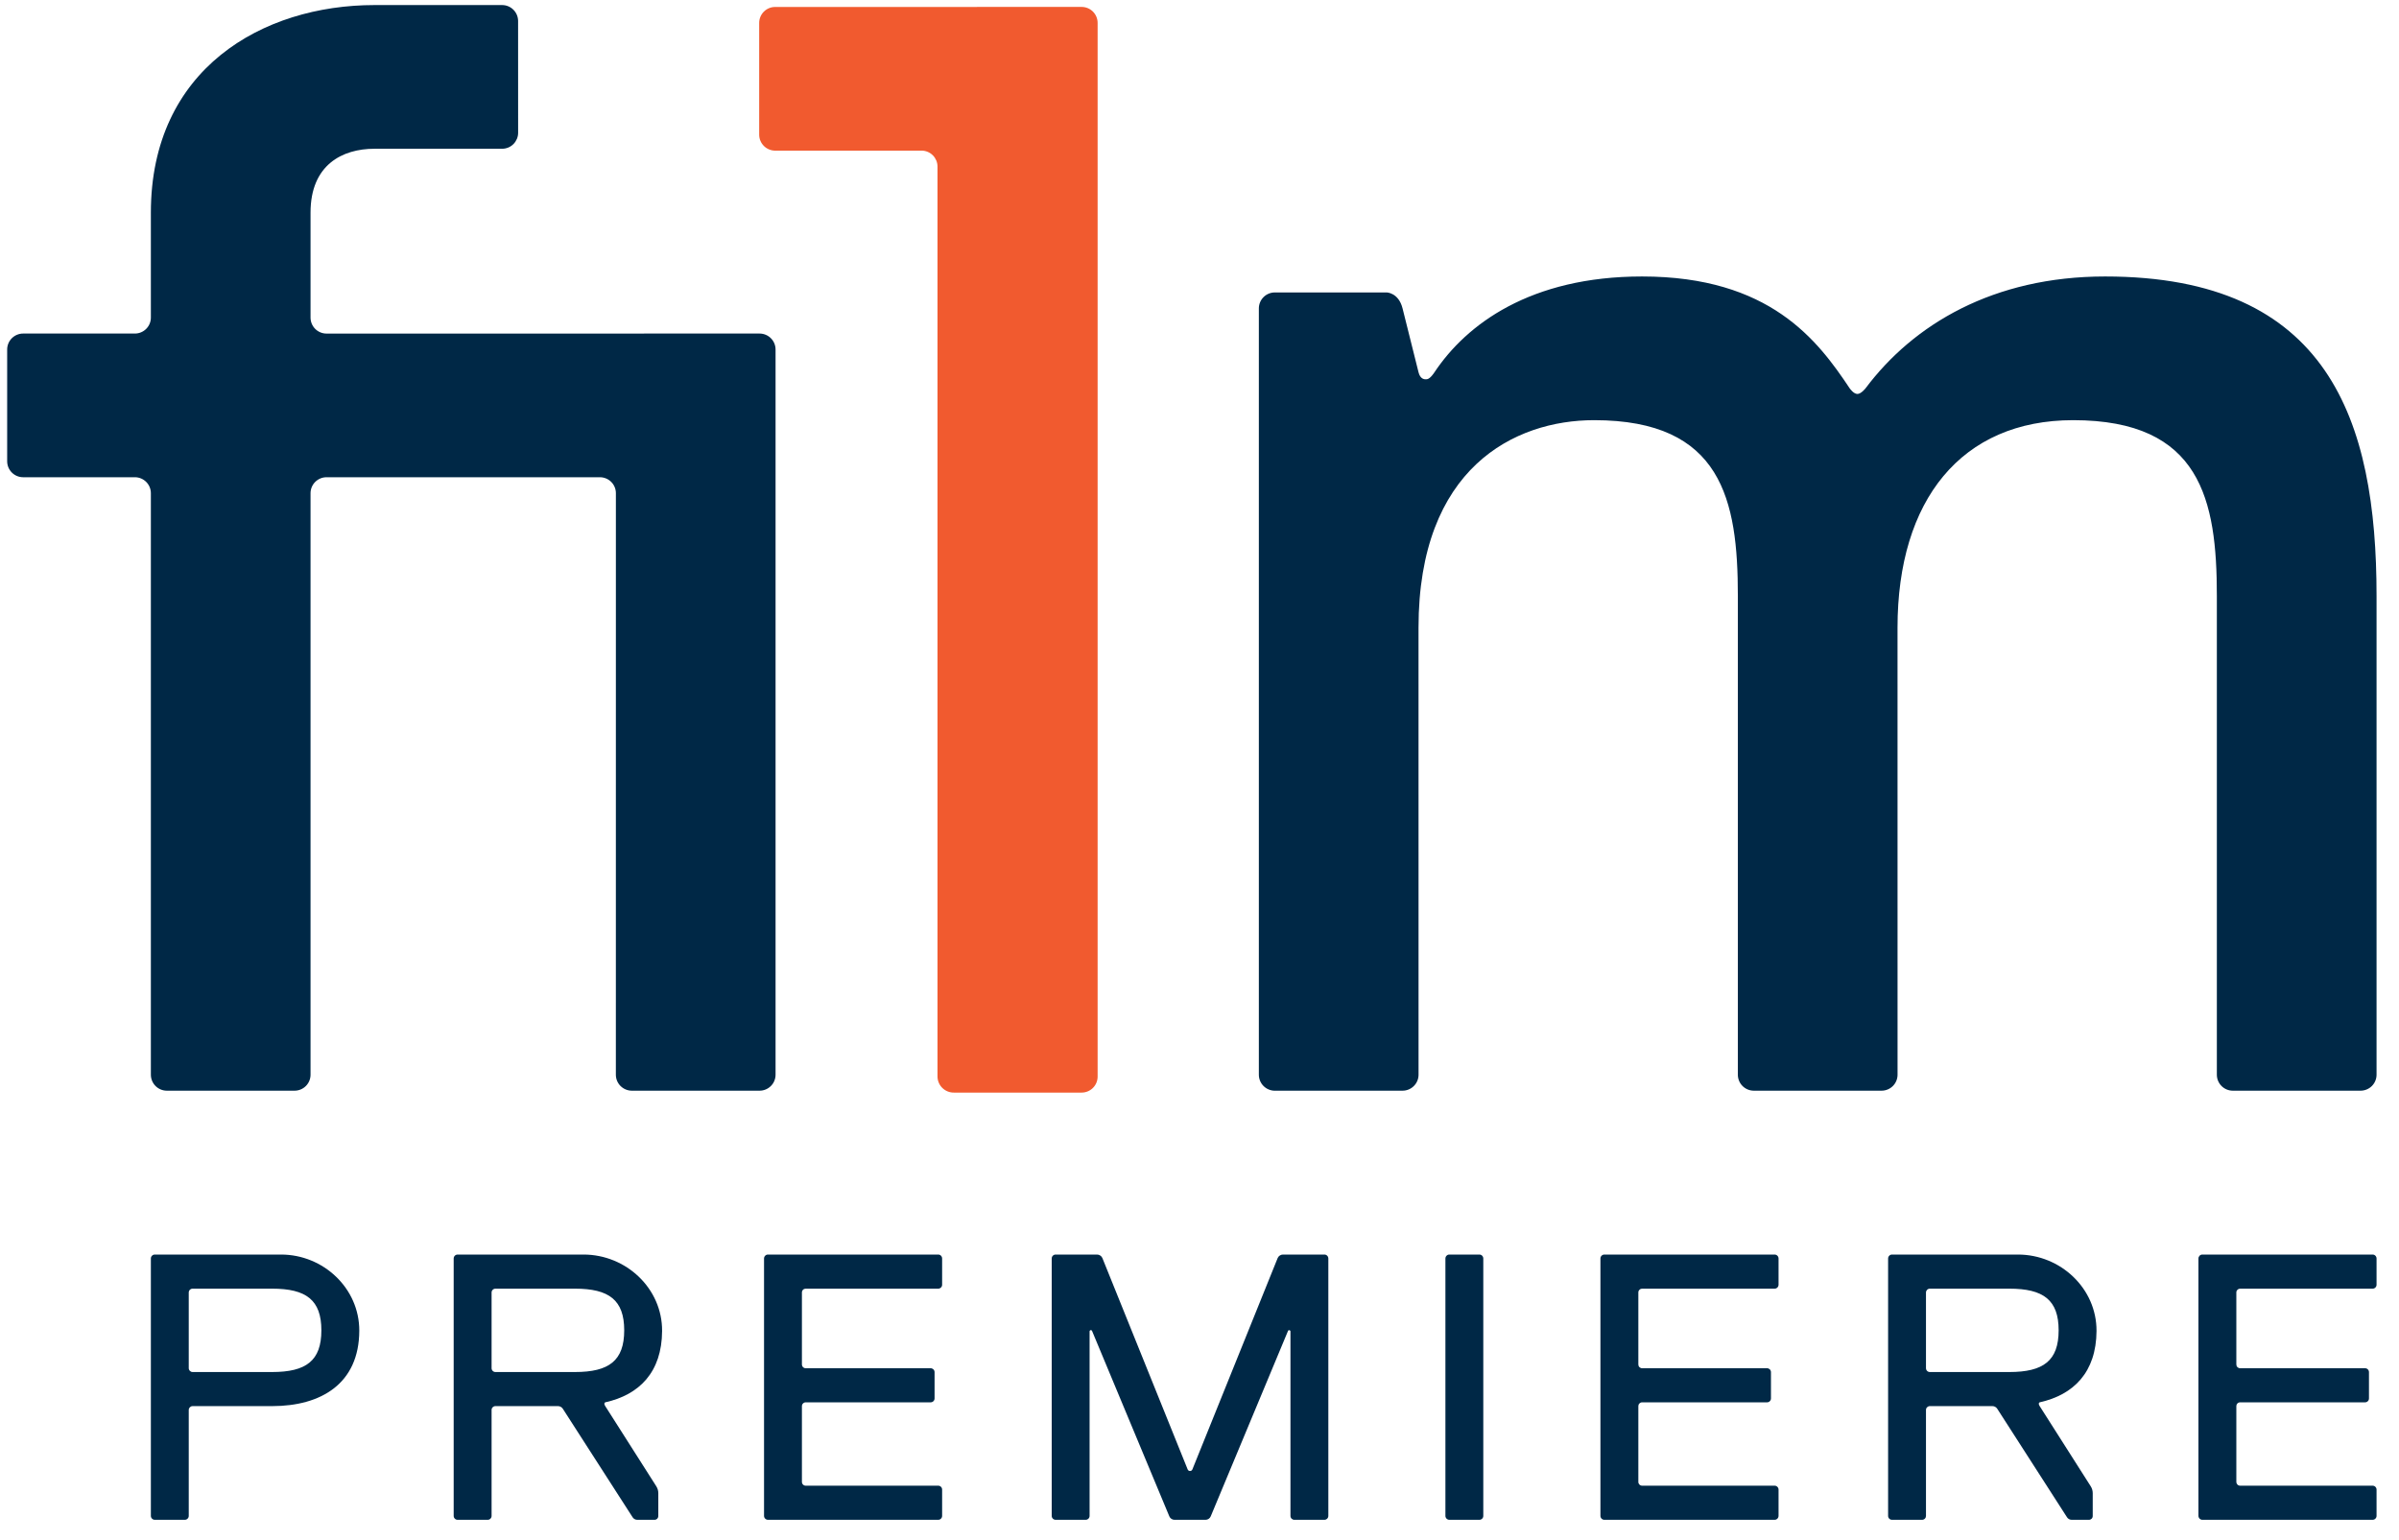
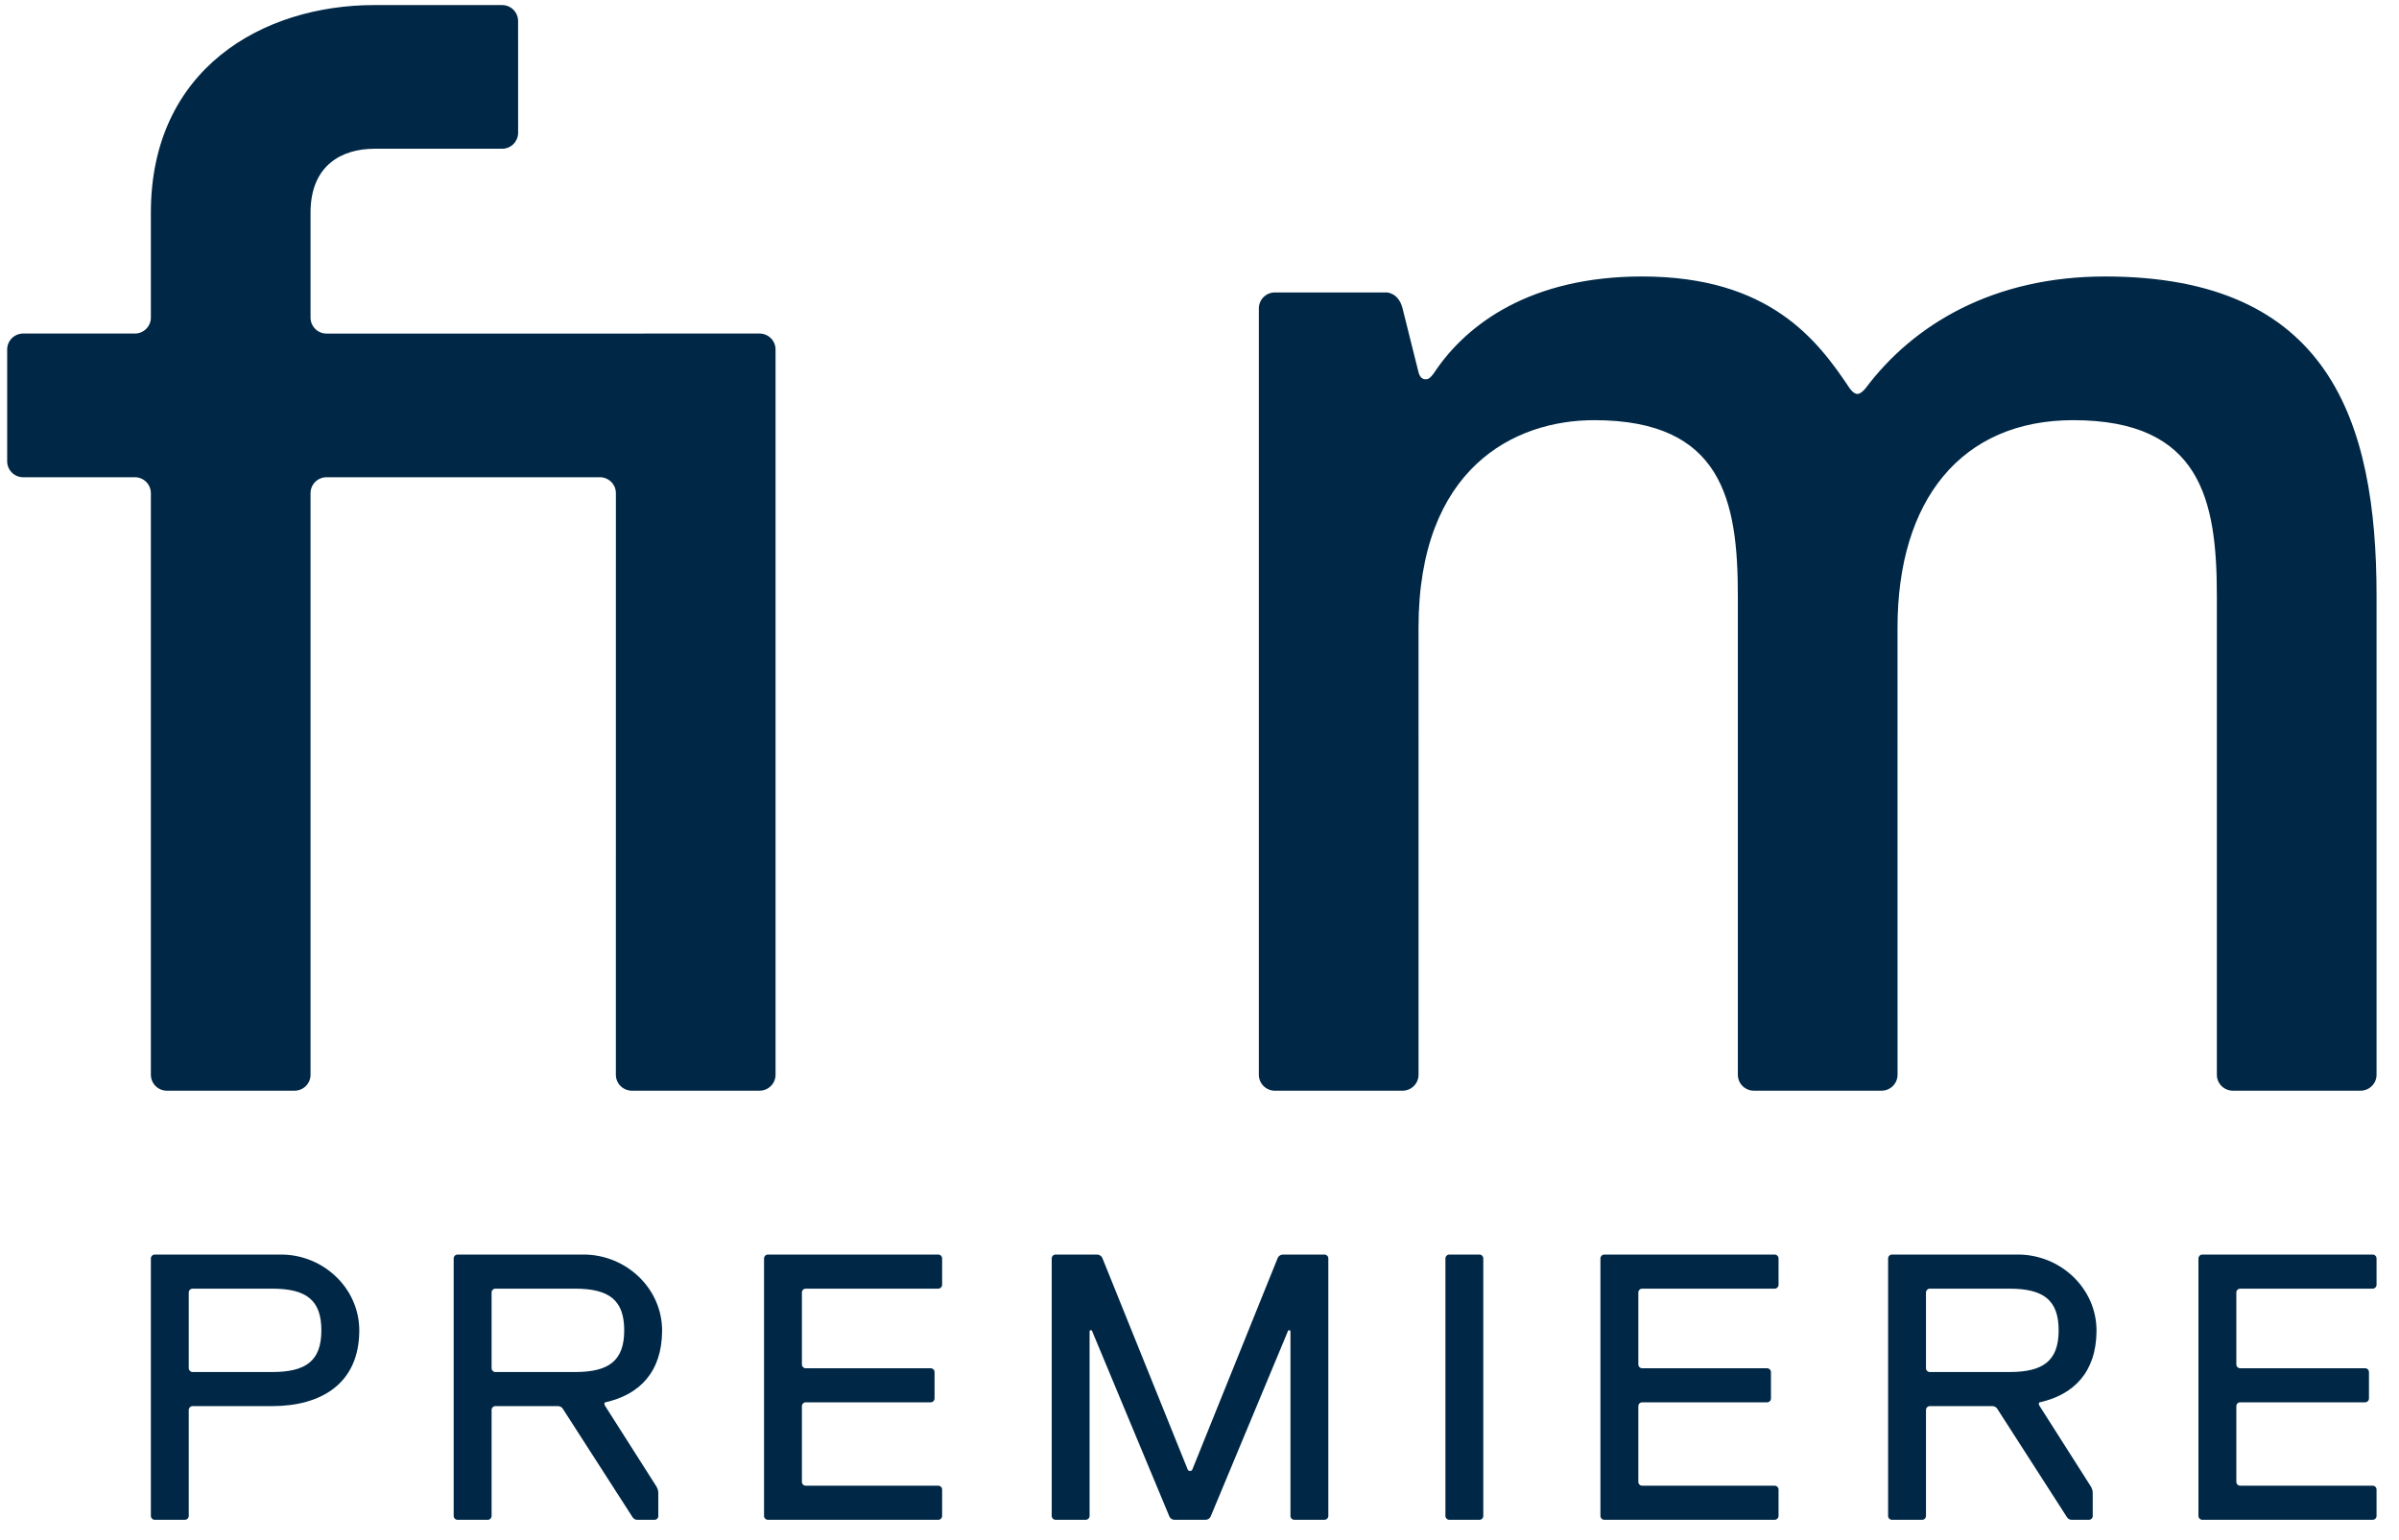
<svg xmlns="http://www.w3.org/2000/svg" width="81" height="52" viewBox="0 0 81 52" fill="none">
  <g clip-path="url(#clip0_5716_9025)">
    <path d="M17.494 4.484C17.494 4.554 17.48 4.625 17.453 4.69C17.425 4.755 17.386 4.815 17.336 4.865C17.286 4.915 17.226 4.955 17.161 4.982C17.095 5.009 17.025 5.023 16.954 5.023H12.642C11.563 5.023 10.485 5.562 10.485 7.18V10.724C10.485 10.867 10.542 11.005 10.643 11.106C10.744 11.207 10.881 11.264 11.024 11.264L25.646 11.263C25.79 11.263 25.927 11.32 26.028 11.421C26.129 11.522 26.186 11.659 26.186 11.802L26.186 36.291H26.186C26.186 36.362 26.172 36.432 26.145 36.497C26.118 36.563 26.078 36.622 26.028 36.672C25.977 36.722 25.918 36.762 25.852 36.789C25.787 36.816 25.717 36.83 25.646 36.83H21.334C21.191 36.83 21.054 36.773 20.952 36.672C20.851 36.571 20.794 36.434 20.794 36.291V36.29L20.795 16.654C20.795 16.583 20.781 16.513 20.754 16.448C20.727 16.382 20.687 16.323 20.637 16.273C20.587 16.223 20.527 16.183 20.462 16.156C20.396 16.129 20.326 16.115 20.256 16.115L11.024 16.115C10.881 16.115 10.744 16.172 10.643 16.273C10.542 16.374 10.485 16.511 10.485 16.654L10.485 36.291C10.485 36.434 10.428 36.571 10.327 36.672C10.226 36.773 10.089 36.83 9.946 36.83H5.633C5.49 36.83 5.353 36.773 5.252 36.672C5.151 36.571 5.094 36.434 5.094 36.291V16.654L5.094 16.654C5.094 16.511 5.037 16.374 4.936 16.273C4.835 16.172 4.698 16.115 4.555 16.115L0.781 16.115C0.638 16.115 0.501 16.058 0.4 15.957C0.299 15.856 0.242 15.719 0.242 15.576L0.242 11.802C0.242 11.731 0.256 11.661 0.283 11.596C0.31 11.53 0.35 11.471 0.4 11.421C0.45 11.371 0.51 11.331 0.575 11.304C0.64 11.277 0.711 11.263 0.781 11.263H4.555C4.698 11.263 4.835 11.206 4.936 11.105C5.037 11.004 5.094 10.867 5.094 10.724V7.18C5.094 2.327 8.868 0.171 12.642 0.171H16.954C17.097 0.171 17.234 0.228 17.335 0.329C17.436 0.43 17.493 0.567 17.493 0.71L17.494 4.484Z" fill="#002846" />
-     <path d="M36.521 0.234C36.664 0.234 36.801 0.291 36.902 0.392C37.003 0.493 37.06 0.63 37.06 0.773V36.355C37.06 36.498 37.003 36.635 36.902 36.736C36.801 36.837 36.664 36.894 36.521 36.894H32.208C32.063 36.896 31.923 36.84 31.819 36.739C31.715 36.638 31.655 36.499 31.654 36.354V5.626C31.654 5.555 31.64 5.485 31.613 5.419C31.585 5.354 31.546 5.294 31.496 5.244C31.446 5.194 31.386 5.154 31.321 5.127C31.255 5.1 31.185 5.086 31.114 5.086V5.087L26.172 5.087C26.029 5.086 25.892 5.029 25.791 4.928C25.69 4.827 25.633 4.69 25.633 4.547L25.633 0.774C25.633 0.631 25.69 0.494 25.791 0.393C25.892 0.292 26.029 0.235 26.172 0.235L36.521 0.234Z" fill="#F15A2F" />
    <path d="M71.077 9.336C78.624 9.336 80.242 14.188 80.242 20.118V36.291C80.242 36.434 80.185 36.571 80.084 36.672C79.982 36.773 79.845 36.83 79.702 36.83H75.389C75.246 36.83 75.109 36.773 75.008 36.672C74.907 36.571 74.85 36.434 74.85 36.291V20.118C74.85 16.883 74.311 14.188 69.999 14.188C66.225 14.188 64.068 16.883 64.068 21.196L64.069 36.291C64.069 36.434 64.012 36.571 63.911 36.672C63.81 36.773 63.672 36.83 63.529 36.83H59.217C59.074 36.83 58.936 36.773 58.835 36.672C58.734 36.571 58.677 36.434 58.677 36.291V20.118C58.677 16.883 58.138 14.188 53.825 14.188C51.13 14.188 47.895 15.805 47.895 21.196L47.896 36.291C47.896 36.434 47.839 36.571 47.737 36.672C47.636 36.773 47.499 36.83 47.356 36.83L43.043 36.831C42.972 36.831 42.902 36.816 42.837 36.789C42.771 36.762 42.712 36.722 42.662 36.672C42.612 36.622 42.572 36.563 42.545 36.497C42.518 36.432 42.504 36.361 42.504 36.291V10.414C42.504 10.271 42.561 10.134 42.662 10.033C42.763 9.932 42.9 9.875 43.043 9.875L46.817 9.875C46.817 9.875 47.221 9.876 47.356 10.414L47.895 12.57C47.951 12.796 48.087 12.823 48.191 12.803C48.299 12.782 48.434 12.57 48.434 12.57C49.512 10.953 51.669 9.336 55.443 9.336C59.756 9.336 61.373 11.492 62.451 13.11C62.451 13.11 62.582 13.303 62.714 13.303C62.84 13.303 62.99 13.11 62.99 13.11C64.607 10.953 67.303 9.336 71.077 9.336Z" fill="#002846" />
    <path d="M49.951 51.32C49.968 51.32 49.985 51.316 50.001 51.31C50.017 51.303 50.032 51.294 50.044 51.281C50.056 51.269 50.066 51.255 50.072 51.239C50.079 51.223 50.082 51.206 50.082 51.189V42.496C50.082 42.461 50.068 42.427 50.044 42.402C50.019 42.377 49.985 42.363 49.95 42.363H48.935C48.9 42.363 48.866 42.377 48.842 42.402C48.817 42.427 48.803 42.461 48.803 42.496V51.189C48.803 51.224 48.817 51.257 48.841 51.282C48.866 51.306 48.899 51.32 48.934 51.32H49.951Z" fill="#002846" />
    <path d="M44.718 51.32C44.735 51.32 44.752 51.316 44.768 51.31C44.784 51.303 44.799 51.293 44.811 51.281C44.824 51.269 44.834 51.254 44.84 51.238C44.847 51.222 44.85 51.205 44.85 51.187V42.496C44.85 42.461 44.836 42.427 44.811 42.402C44.787 42.377 44.753 42.363 44.718 42.363H43.317C43.279 42.363 43.241 42.375 43.209 42.397C43.177 42.418 43.152 42.449 43.138 42.484L40.26 49.618C40.253 49.634 40.242 49.648 40.228 49.658C40.214 49.667 40.197 49.672 40.18 49.672C40.163 49.672 40.146 49.667 40.132 49.658C40.117 49.648 40.106 49.634 40.1 49.618L37.222 42.484C37.208 42.449 37.183 42.418 37.151 42.397C37.119 42.375 37.081 42.363 37.043 42.363H35.642C35.607 42.363 35.573 42.377 35.548 42.402C35.524 42.427 35.51 42.461 35.51 42.496V51.187C35.51 51.205 35.513 51.222 35.52 51.238C35.526 51.254 35.536 51.269 35.549 51.281C35.561 51.293 35.575 51.303 35.592 51.31C35.608 51.316 35.625 51.32 35.642 51.32H36.656C36.674 51.32 36.691 51.316 36.707 51.31C36.723 51.303 36.738 51.293 36.75 51.281C36.763 51.269 36.772 51.254 36.779 51.238C36.786 51.222 36.789 51.205 36.789 51.187V44.959C36.789 44.949 36.792 44.939 36.799 44.931C36.805 44.923 36.814 44.918 36.824 44.916C36.834 44.914 36.844 44.916 36.852 44.92C36.861 44.925 36.868 44.933 36.872 44.942L39.481 51.203C39.495 51.238 39.52 51.267 39.551 51.288C39.582 51.309 39.618 51.32 39.656 51.32H40.704C40.742 51.32 40.778 51.309 40.809 51.288C40.84 51.267 40.865 51.238 40.879 51.203L43.488 44.943C43.491 44.933 43.498 44.926 43.507 44.921C43.516 44.916 43.526 44.915 43.536 44.917C43.545 44.919 43.554 44.924 43.561 44.932C43.567 44.939 43.571 44.949 43.571 44.959V51.187C43.571 51.205 43.574 51.222 43.581 51.238C43.587 51.254 43.597 51.269 43.609 51.281C43.622 51.293 43.636 51.303 43.652 51.31C43.669 51.316 43.686 51.32 43.703 51.32L44.718 51.32Z" fill="#002846" />
    <path d="M31.678 51.32C31.695 51.32 31.712 51.316 31.729 51.31C31.745 51.303 31.759 51.293 31.771 51.281C31.784 51.269 31.794 51.254 31.8 51.238C31.807 51.222 31.81 51.205 31.81 51.187V50.3C31.81 50.265 31.797 50.232 31.772 50.207C31.747 50.182 31.713 50.168 31.678 50.168H27.203C27.187 50.168 27.17 50.165 27.155 50.158C27.139 50.152 27.125 50.143 27.114 50.131C27.102 50.119 27.092 50.105 27.086 50.09C27.08 50.075 27.076 50.058 27.076 50.041V47.48C27.076 47.464 27.08 47.447 27.086 47.432C27.092 47.416 27.102 47.402 27.114 47.391C27.125 47.379 27.139 47.37 27.155 47.363C27.17 47.357 27.187 47.353 27.203 47.353H31.423C31.458 47.353 31.491 47.34 31.516 47.315C31.541 47.29 31.555 47.257 31.555 47.221V46.334C31.555 46.299 31.541 46.265 31.516 46.24C31.491 46.216 31.458 46.202 31.423 46.202H27.203C27.187 46.202 27.17 46.199 27.155 46.192C27.139 46.186 27.125 46.176 27.113 46.165C27.102 46.153 27.092 46.139 27.086 46.123C27.08 46.108 27.076 46.091 27.076 46.075V43.642C27.076 43.625 27.08 43.609 27.086 43.593C27.092 43.578 27.102 43.564 27.113 43.552C27.125 43.54 27.139 43.531 27.155 43.524C27.17 43.518 27.187 43.515 27.203 43.515H31.678C31.696 43.515 31.713 43.511 31.729 43.505C31.745 43.498 31.759 43.488 31.772 43.476C31.784 43.464 31.794 43.449 31.8 43.433C31.807 43.417 31.81 43.4 31.81 43.383V42.496C31.81 42.461 31.796 42.427 31.772 42.402C31.747 42.377 31.713 42.363 31.678 42.363H25.929C25.894 42.363 25.86 42.377 25.836 42.402C25.811 42.427 25.797 42.461 25.797 42.496V51.187C25.797 51.205 25.8 51.222 25.807 51.238C25.814 51.254 25.823 51.269 25.836 51.281C25.848 51.293 25.863 51.303 25.879 51.31C25.895 51.316 25.912 51.32 25.93 51.32H31.678Z" fill="#002846" />
    <path d="M9.188 46.33H6.504C6.469 46.33 6.436 46.316 6.411 46.292C6.387 46.267 6.373 46.234 6.373 46.2V43.644C6.373 43.627 6.377 43.61 6.383 43.595C6.389 43.579 6.399 43.565 6.411 43.553C6.423 43.541 6.437 43.531 6.453 43.525C6.469 43.518 6.486 43.515 6.503 43.515H9.188C10.34 43.515 10.851 43.899 10.851 44.922C10.851 45.946 10.34 46.33 9.188 46.33ZM9.488 42.363H5.226C5.209 42.363 5.192 42.367 5.175 42.373C5.159 42.38 5.145 42.39 5.133 42.402C5.12 42.414 5.11 42.429 5.104 42.445C5.097 42.461 5.094 42.478 5.094 42.496V51.187C5.094 51.205 5.097 51.222 5.104 51.238C5.111 51.254 5.12 51.269 5.133 51.281C5.145 51.293 5.16 51.303 5.176 51.31C5.192 51.316 5.209 51.32 5.226 51.32H6.241C6.258 51.32 6.275 51.316 6.291 51.31C6.307 51.303 6.322 51.293 6.334 51.281C6.347 51.269 6.356 51.254 6.363 51.238C6.37 51.222 6.373 51.205 6.373 51.187V47.611C6.373 47.577 6.387 47.544 6.411 47.519C6.436 47.495 6.469 47.481 6.504 47.481H9.188C10.847 47.481 12.124 46.718 12.131 44.937C12.136 43.504 10.92 42.363 9.488 42.363Z" fill="#002846" />
    <path d="M59.918 51.32C59.935 51.32 59.953 51.316 59.969 51.31C59.985 51.303 60 51.293 60.012 51.281C60.024 51.269 60.034 51.254 60.041 51.238C60.047 51.222 60.051 51.205 60.051 51.187V50.3C60.051 50.265 60.037 50.232 60.012 50.207C59.987 50.182 59.954 50.168 59.919 50.168H55.444C55.427 50.168 55.41 50.165 55.395 50.158C55.38 50.152 55.366 50.143 55.354 50.131C55.342 50.119 55.333 50.105 55.326 50.09C55.32 50.075 55.317 50.058 55.317 50.041V47.48C55.317 47.464 55.32 47.447 55.326 47.432C55.333 47.416 55.342 47.402 55.354 47.391C55.366 47.379 55.38 47.37 55.395 47.363C55.41 47.357 55.427 47.353 55.444 47.353H59.663C59.698 47.353 59.731 47.34 59.756 47.315C59.781 47.29 59.795 47.257 59.795 47.221V46.334C59.795 46.299 59.781 46.265 59.756 46.24C59.731 46.216 59.698 46.202 59.663 46.202H55.444C55.427 46.202 55.41 46.199 55.395 46.192C55.38 46.186 55.366 46.176 55.354 46.165C55.342 46.153 55.333 46.139 55.326 46.123C55.32 46.108 55.317 46.092 55.317 46.075V43.642C55.317 43.625 55.32 43.608 55.326 43.593C55.333 43.578 55.342 43.564 55.354 43.552C55.366 43.54 55.38 43.531 55.395 43.524C55.41 43.518 55.427 43.515 55.444 43.515H59.919C59.936 43.515 59.953 43.511 59.969 43.505C59.985 43.498 60 43.488 60.012 43.476C60.024 43.464 60.034 43.449 60.041 43.433C60.047 43.417 60.051 43.4 60.051 43.383V42.496C60.051 42.461 60.037 42.427 60.012 42.402C59.987 42.377 59.953 42.363 59.918 42.363H54.169C54.134 42.363 54.101 42.377 54.076 42.402C54.051 42.427 54.037 42.461 54.037 42.496V51.187C54.037 51.222 54.051 51.256 54.076 51.281C54.101 51.306 54.135 51.32 54.17 51.32H59.918Z" fill="#002846" />
    <path d="M16.727 46.33C16.71 46.33 16.693 46.327 16.678 46.32C16.662 46.314 16.648 46.304 16.636 46.292C16.624 46.28 16.614 46.266 16.608 46.25C16.601 46.234 16.598 46.218 16.598 46.201V43.644C16.598 43.627 16.601 43.61 16.608 43.594C16.614 43.579 16.624 43.565 16.636 43.553C16.648 43.541 16.662 43.531 16.678 43.525C16.693 43.518 16.71 43.515 16.727 43.515H19.413C20.564 43.515 21.076 43.899 21.076 44.922C21.076 45.946 20.564 46.33 19.413 46.33H16.727ZM20.436 47.481C20.369 47.376 20.436 47.353 20.436 47.353C21.582 47.099 22.348 46.338 22.355 44.944C22.364 43.507 21.139 42.363 19.702 42.363H15.451C15.433 42.363 15.416 42.367 15.4 42.373C15.384 42.38 15.369 42.39 15.357 42.402C15.345 42.414 15.335 42.429 15.328 42.445C15.322 42.461 15.318 42.478 15.318 42.496V51.189C15.318 51.206 15.322 51.223 15.328 51.239C15.335 51.255 15.345 51.269 15.357 51.281C15.369 51.294 15.383 51.303 15.399 51.31C15.415 51.316 15.432 51.32 15.45 51.32H16.467C16.484 51.32 16.501 51.316 16.517 51.31C16.533 51.303 16.547 51.294 16.559 51.281C16.572 51.269 16.581 51.255 16.588 51.239C16.595 51.223 16.598 51.206 16.598 51.189V47.611C16.598 47.576 16.611 47.543 16.636 47.519C16.66 47.495 16.693 47.481 16.727 47.481H18.841C18.873 47.481 18.905 47.489 18.933 47.505C18.962 47.52 18.986 47.543 19.003 47.57L21.359 51.233C21.376 51.26 21.399 51.282 21.427 51.297C21.454 51.312 21.485 51.32 21.517 51.32H22.101C22.134 51.32 22.167 51.306 22.19 51.283C22.214 51.259 22.227 51.227 22.227 51.193V50.42C22.227 50.339 22.204 50.26 22.161 50.191L20.436 47.481Z" fill="#002846" />
    <path d="M65.159 46.33C65.142 46.33 65.125 46.327 65.109 46.32C65.093 46.314 65.079 46.304 65.067 46.292C65.055 46.28 65.046 46.266 65.039 46.25C65.033 46.234 65.029 46.218 65.029 46.201V43.644C65.029 43.627 65.033 43.61 65.039 43.594C65.046 43.579 65.055 43.565 65.067 43.553C65.079 43.541 65.093 43.531 65.109 43.525C65.125 43.518 65.142 43.515 65.159 43.515H67.844C68.996 43.515 69.508 43.899 69.508 44.922C69.508 45.946 68.996 46.33 67.844 46.33H65.159ZM68.868 47.481C68.801 47.376 68.868 47.353 68.868 47.353C70.013 47.099 70.779 46.338 70.787 44.944C70.795 43.507 69.571 42.363 68.133 42.363H63.882C63.847 42.363 63.814 42.377 63.789 42.402C63.764 42.427 63.75 42.461 63.75 42.496V51.189C63.75 51.206 63.753 51.223 63.76 51.239C63.767 51.255 63.776 51.269 63.788 51.281C63.801 51.294 63.815 51.303 63.831 51.31C63.847 51.316 63.864 51.32 63.881 51.32H64.898C64.933 51.32 64.966 51.306 64.991 51.281C65.016 51.257 65.029 51.223 65.029 51.189V47.611C65.029 47.576 65.043 47.543 65.067 47.519C65.092 47.495 65.124 47.481 65.159 47.481H67.272C67.305 47.481 67.337 47.489 67.365 47.505C67.393 47.52 67.418 47.543 67.435 47.57L69.79 51.233C69.807 51.26 69.831 51.282 69.858 51.297C69.886 51.312 69.917 51.32 69.948 51.32H70.533C70.566 51.32 70.598 51.306 70.622 51.283C70.646 51.259 70.659 51.227 70.659 51.193V50.42C70.659 50.339 70.636 50.26 70.593 50.191L68.868 47.481Z" fill="#002846" />
    <path d="M80.109 51.32C80.127 51.32 80.144 51.316 80.16 51.31C80.176 51.303 80.191 51.293 80.203 51.281C80.216 51.269 80.225 51.254 80.232 51.238C80.239 51.222 80.242 51.205 80.242 51.187V50.3C80.242 50.265 80.228 50.232 80.203 50.207C80.179 50.182 80.145 50.168 80.11 50.168H75.635C75.618 50.168 75.602 50.165 75.586 50.158C75.571 50.152 75.557 50.143 75.545 50.131C75.533 50.119 75.524 50.105 75.517 50.09C75.511 50.075 75.508 50.058 75.508 50.041V47.48C75.508 47.464 75.511 47.447 75.517 47.432C75.524 47.416 75.533 47.402 75.545 47.391C75.557 47.379 75.571 47.369 75.586 47.363C75.602 47.357 75.618 47.353 75.635 47.353H79.854C79.871 47.353 79.889 47.35 79.905 47.343C79.921 47.337 79.935 47.327 79.947 47.315C79.96 47.303 79.969 47.288 79.976 47.272C79.983 47.256 79.986 47.239 79.986 47.221V46.334C79.986 46.316 79.983 46.299 79.976 46.283C79.969 46.267 79.96 46.252 79.947 46.24C79.935 46.228 79.921 46.218 79.905 46.212C79.888 46.205 79.871 46.202 79.854 46.202H75.635C75.618 46.202 75.602 46.199 75.586 46.192C75.571 46.186 75.557 46.176 75.545 46.165C75.533 46.153 75.524 46.139 75.517 46.123C75.511 46.108 75.508 46.092 75.508 46.075V43.642C75.508 43.625 75.511 43.608 75.517 43.593C75.524 43.578 75.533 43.564 75.545 43.552C75.557 43.54 75.571 43.531 75.586 43.524C75.602 43.518 75.618 43.515 75.635 43.515H80.11C80.145 43.515 80.179 43.501 80.203 43.476C80.228 43.452 80.242 43.418 80.242 43.383V42.496C80.242 42.461 80.228 42.427 80.203 42.402C80.178 42.377 80.145 42.363 80.11 42.363H74.361C74.326 42.363 74.292 42.377 74.267 42.402C74.243 42.427 74.228 42.461 74.228 42.496V51.187C74.228 51.205 74.232 51.222 74.239 51.238C74.245 51.254 74.255 51.269 74.267 51.281C74.28 51.293 74.294 51.303 74.31 51.31C74.326 51.316 74.344 51.32 74.361 51.32H80.109Z" fill="#002846" />
  </g>
  <defs>
    <clipPath id="clip0_5716_9025">
      <rect width="80" height="51.149" fill="white" transform="translate(0.242 0.171)" />
    </clipPath>
  </defs>
</svg>